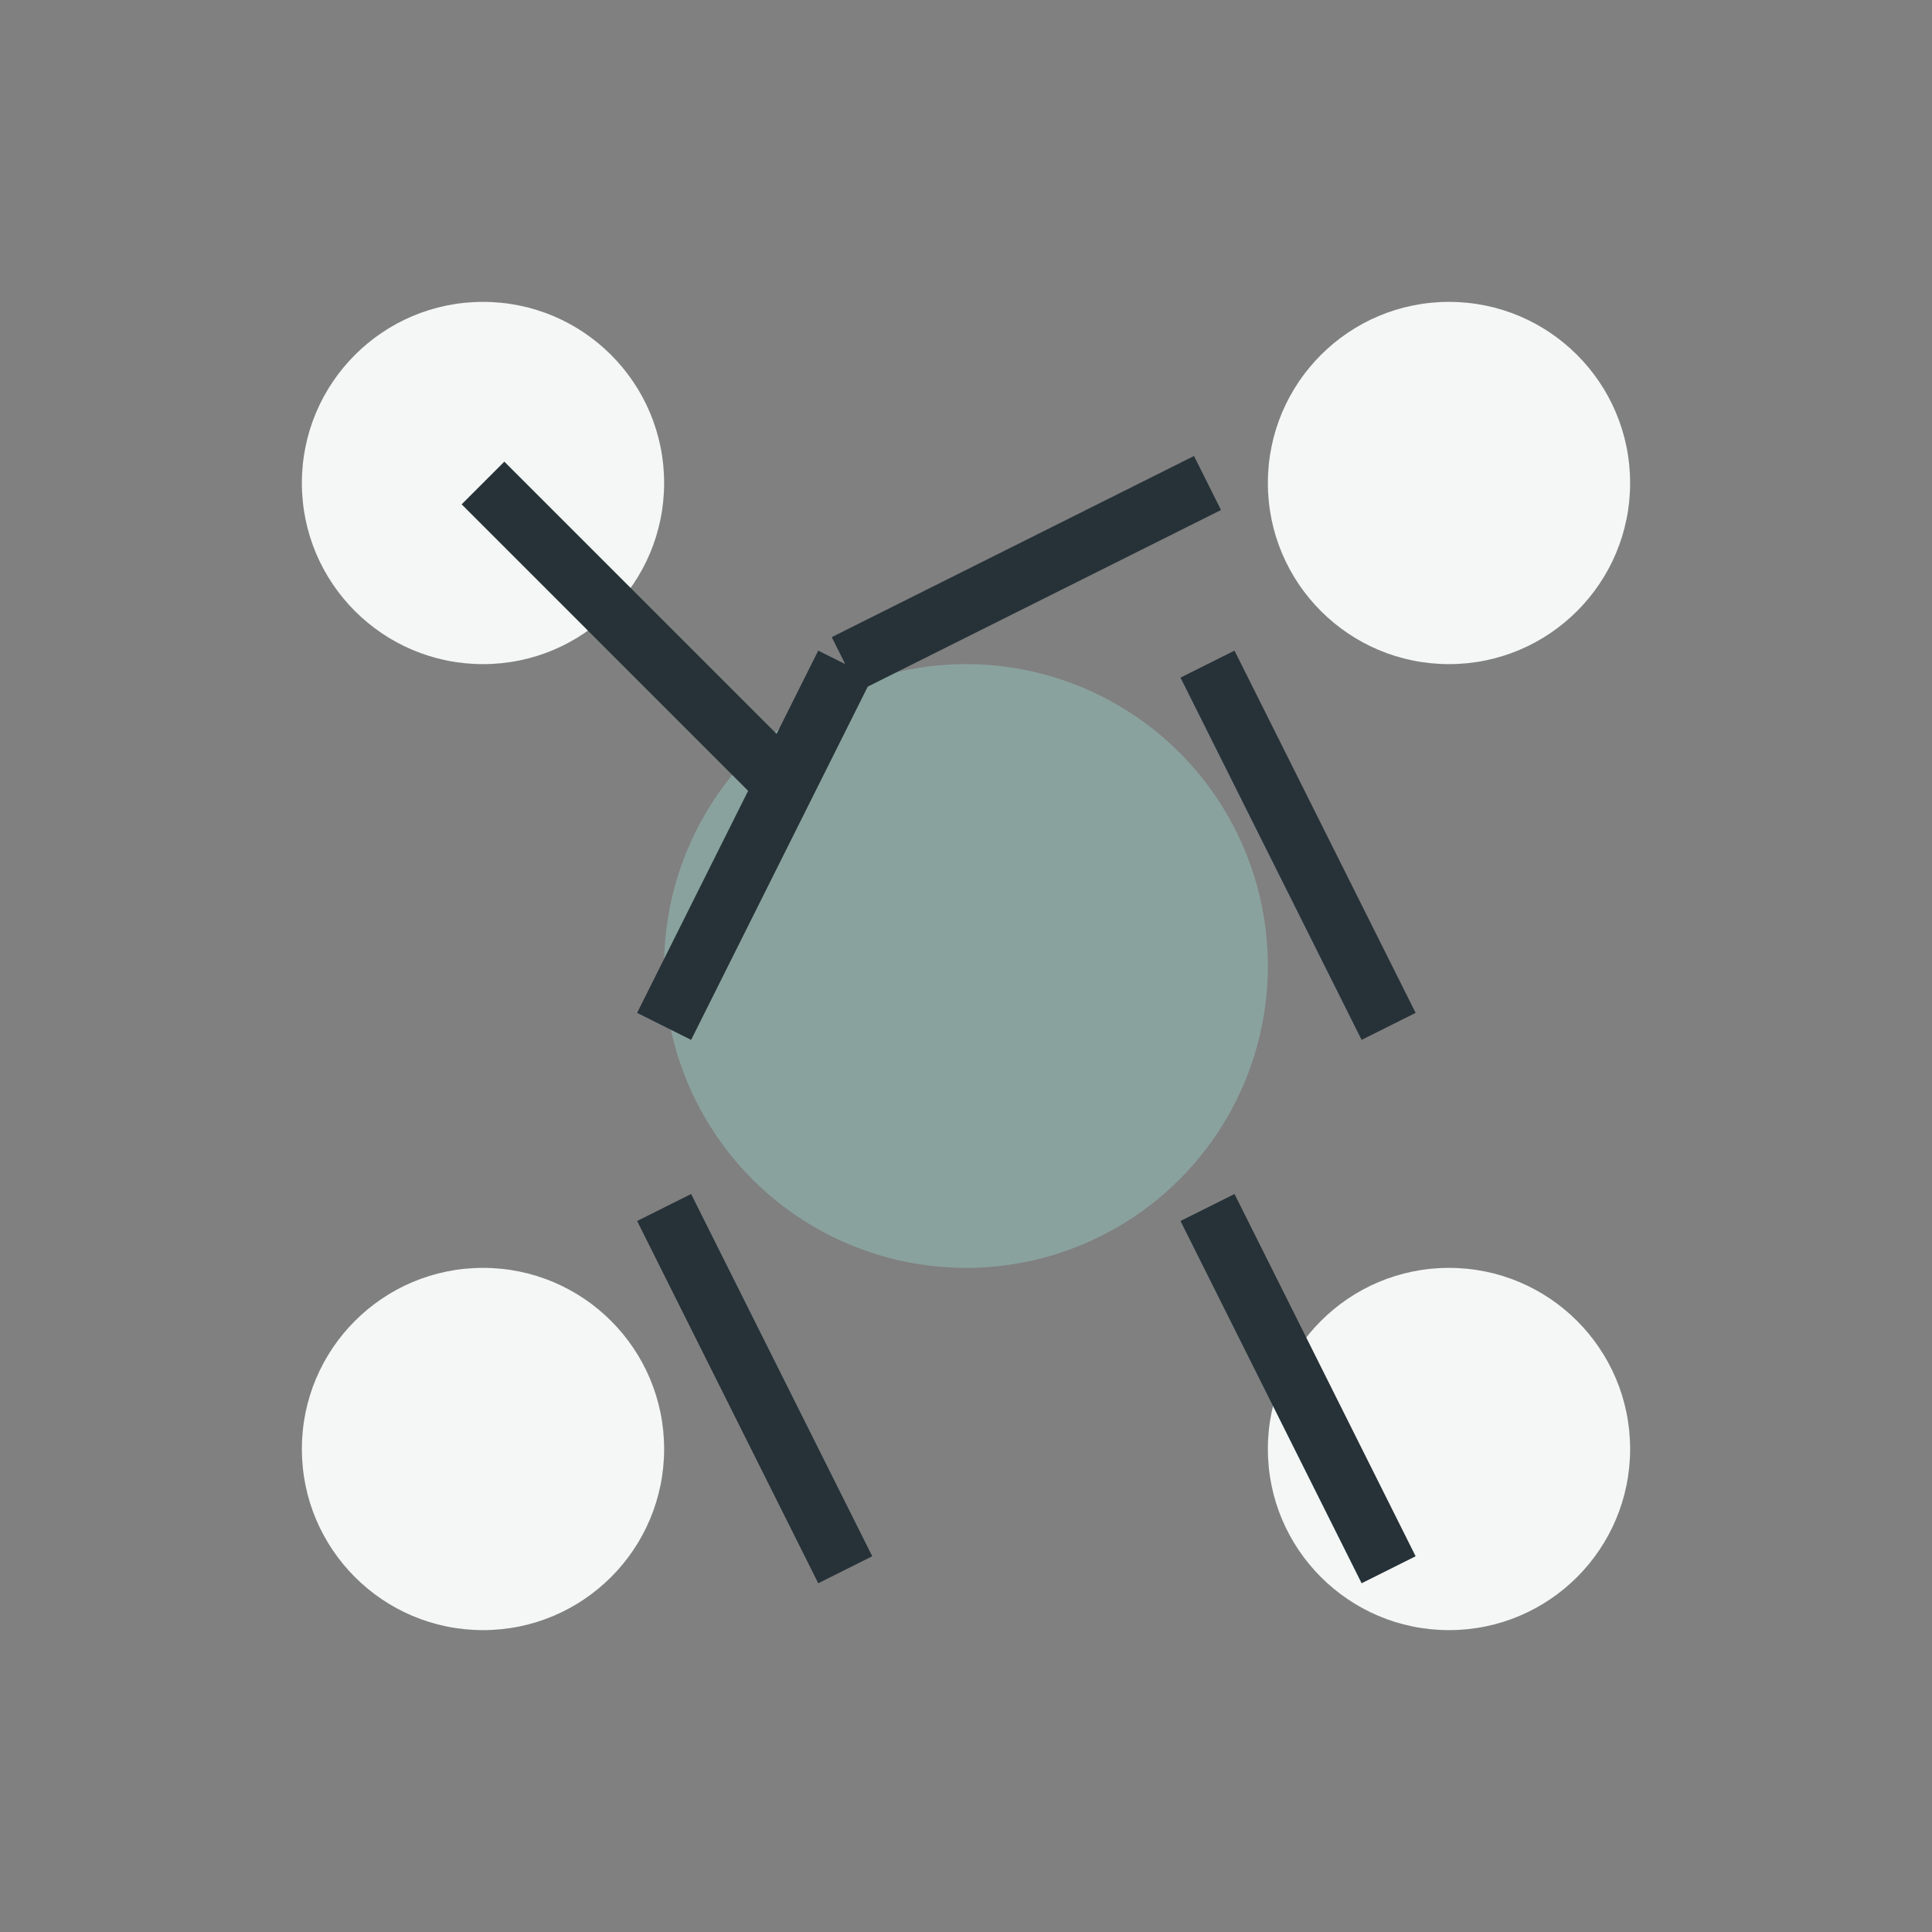
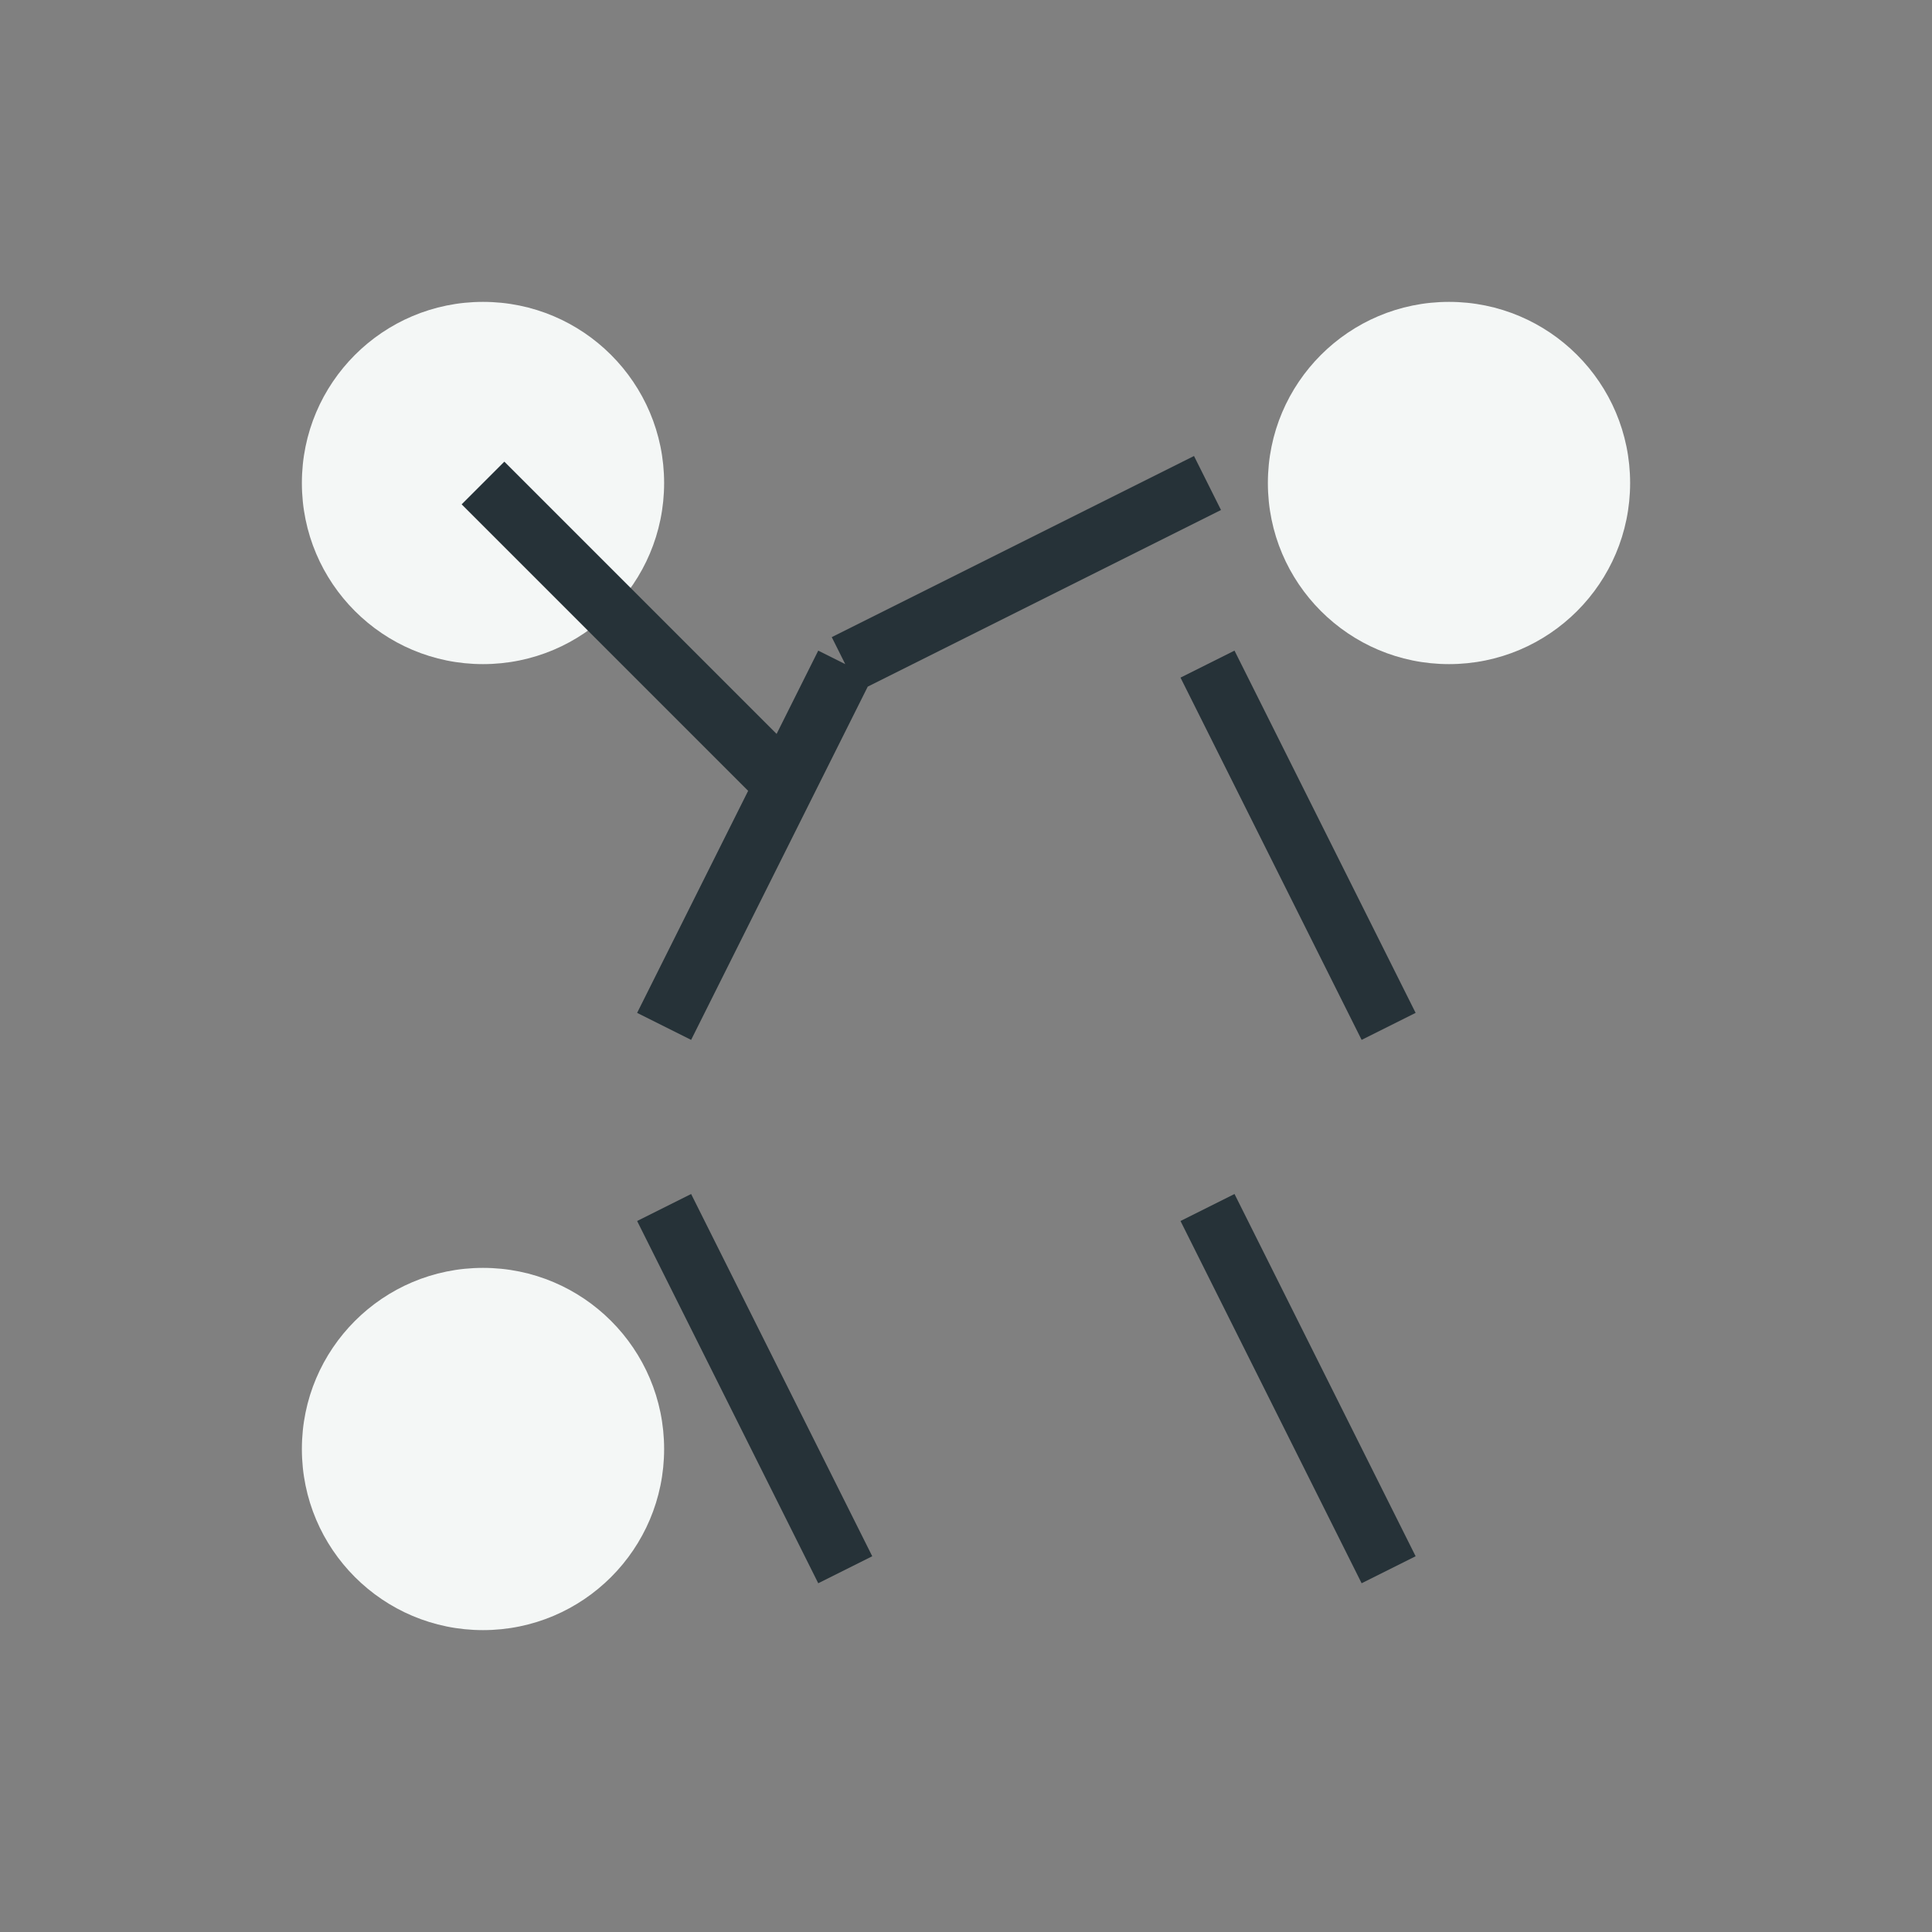
<svg xmlns="http://www.w3.org/2000/svg" width="32" height="32" viewBox="0 0 32 32">
  <rect x="0" y="0" width="32" height="32" fill="#808080" stroke="none" />
-   <circle cx="16" cy="16" r="5" fill="#8AA29E" />
  <circle cx="8" cy="8" r="3" fill="#F4F7F6" />
  <circle cx="24" cy="8" r="3" fill="#F4F7F6" />
  <circle cx="8" cy="24" r="3" fill="#F4F7F6" />
-   <circle cx="24" cy="24" r="3" fill="#F4F7F6" />
  <path d="M13 13L8 8m6 3l6-3m-6 3l-3 6m9-6l3 6m-9 9l-3-6m12 6l-3-6" stroke="#263238" stroke-width="1" />
</svg>